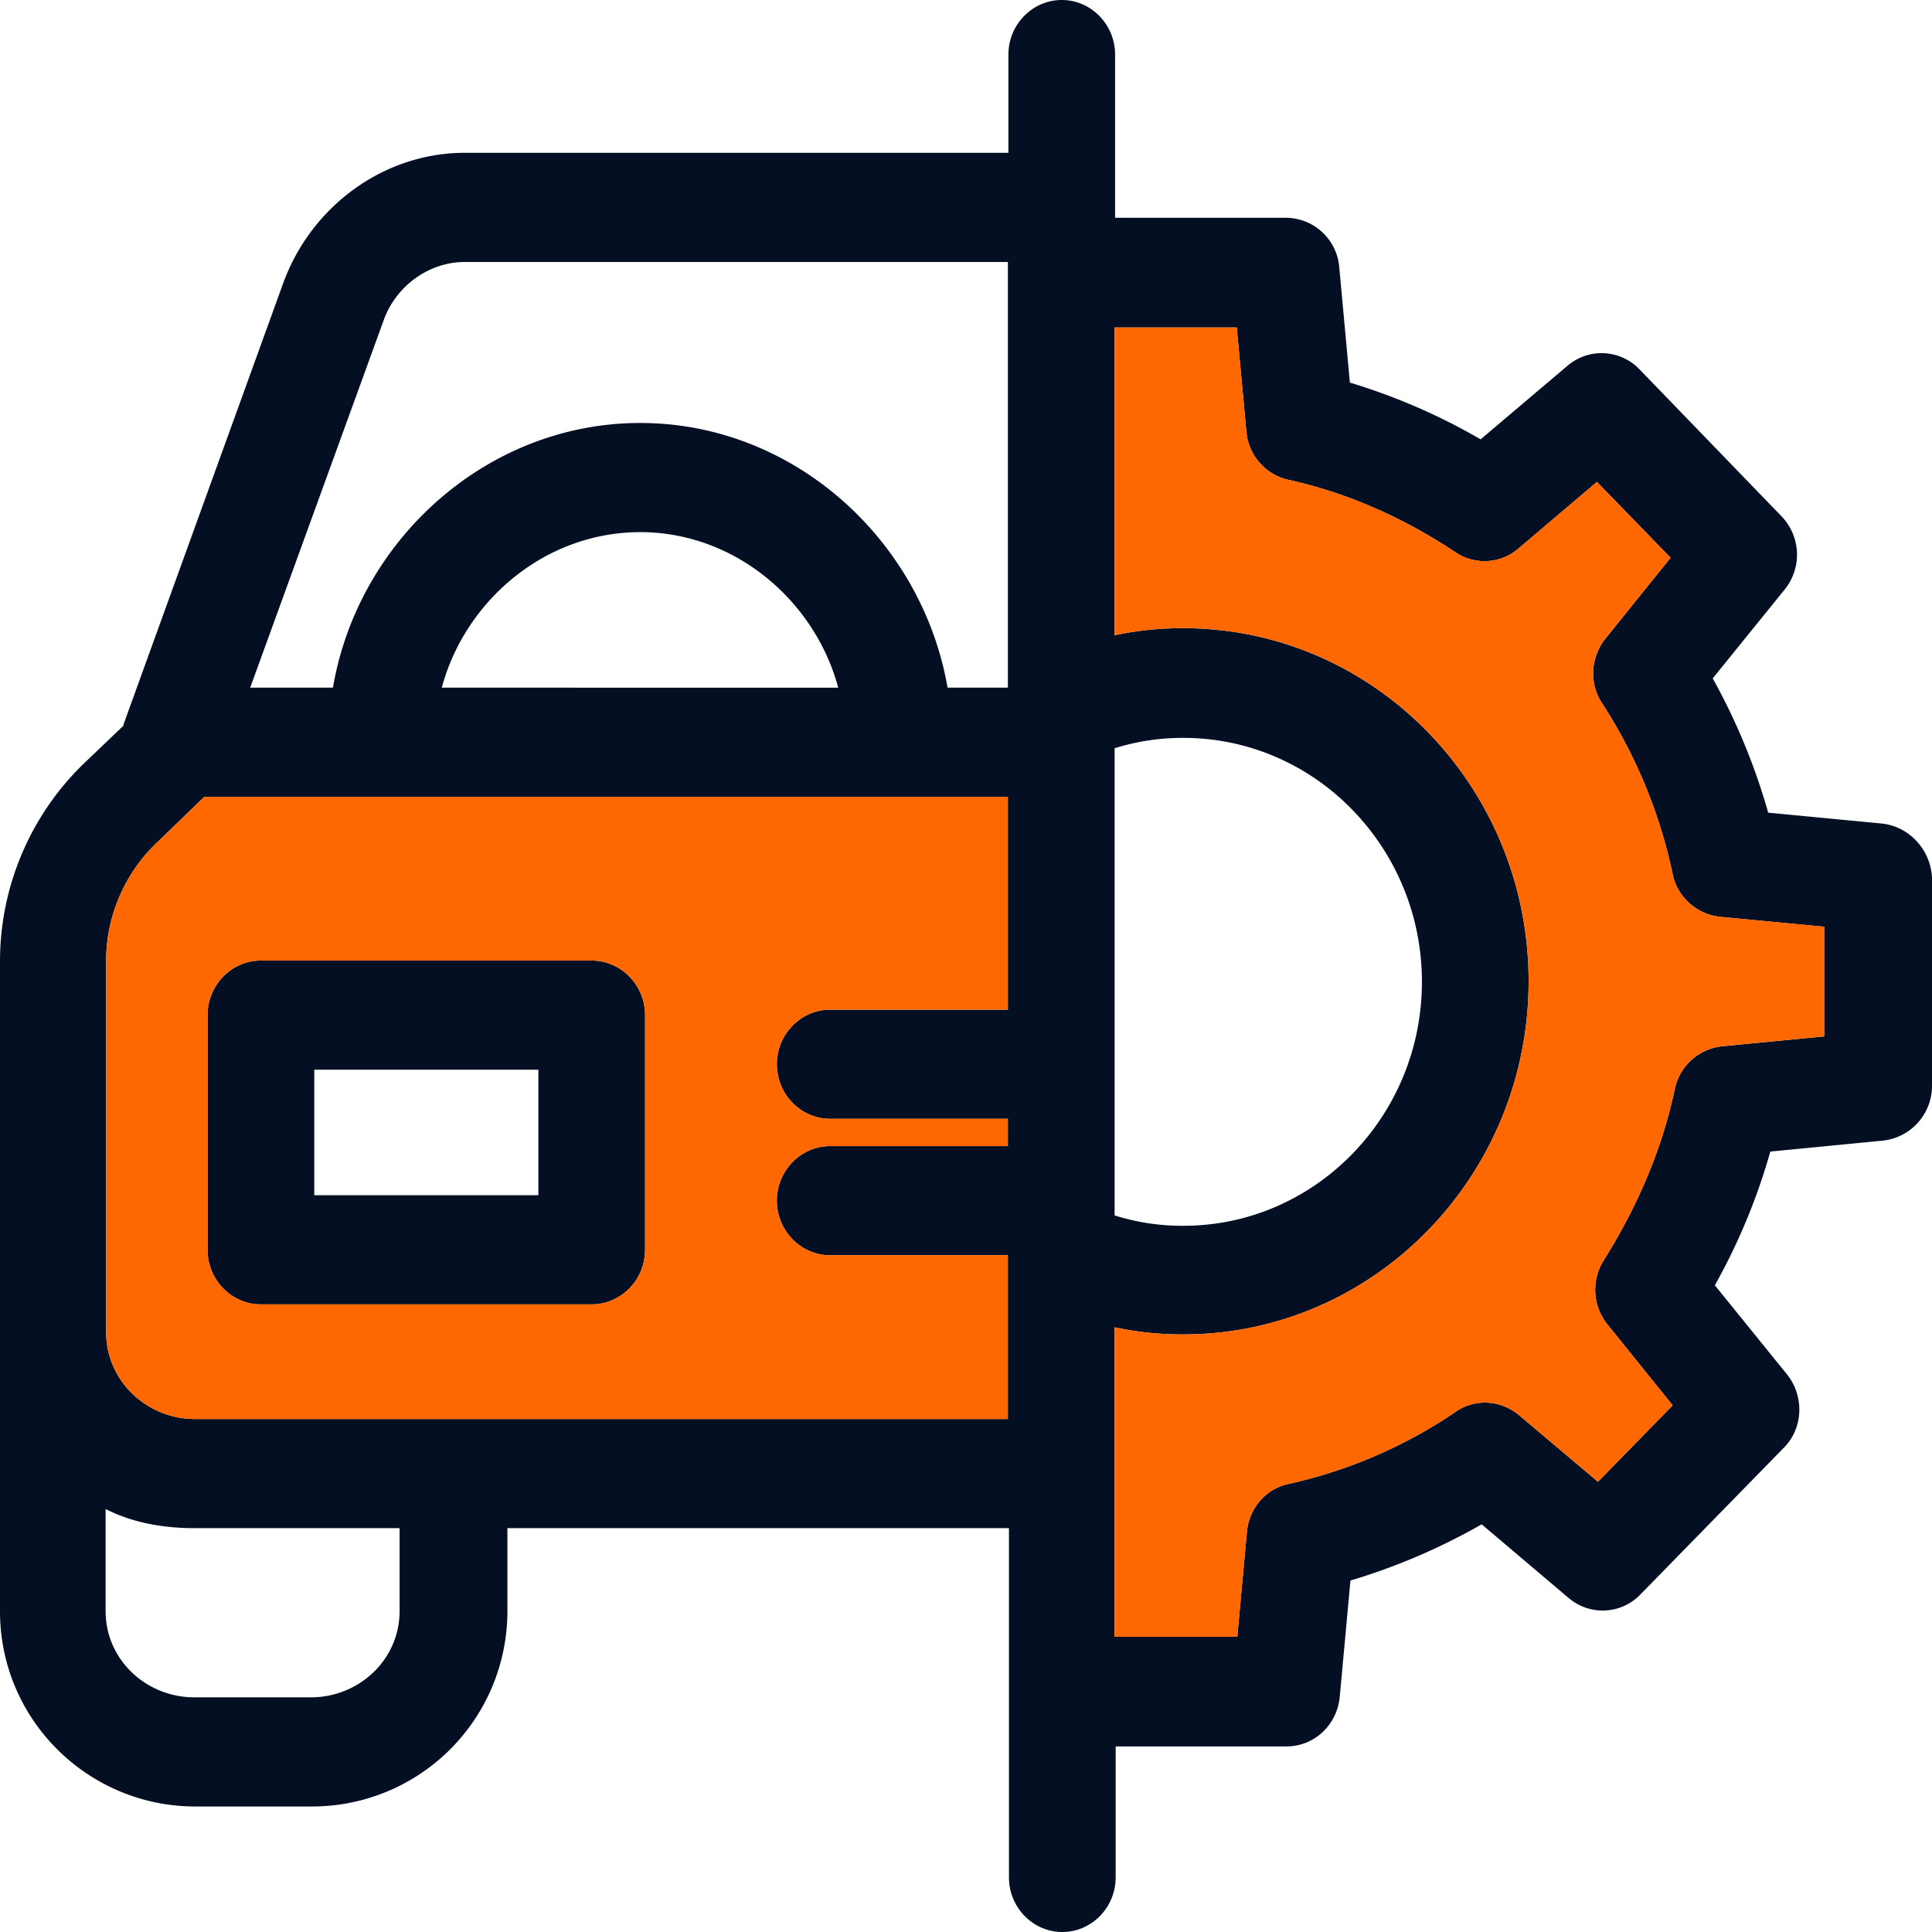
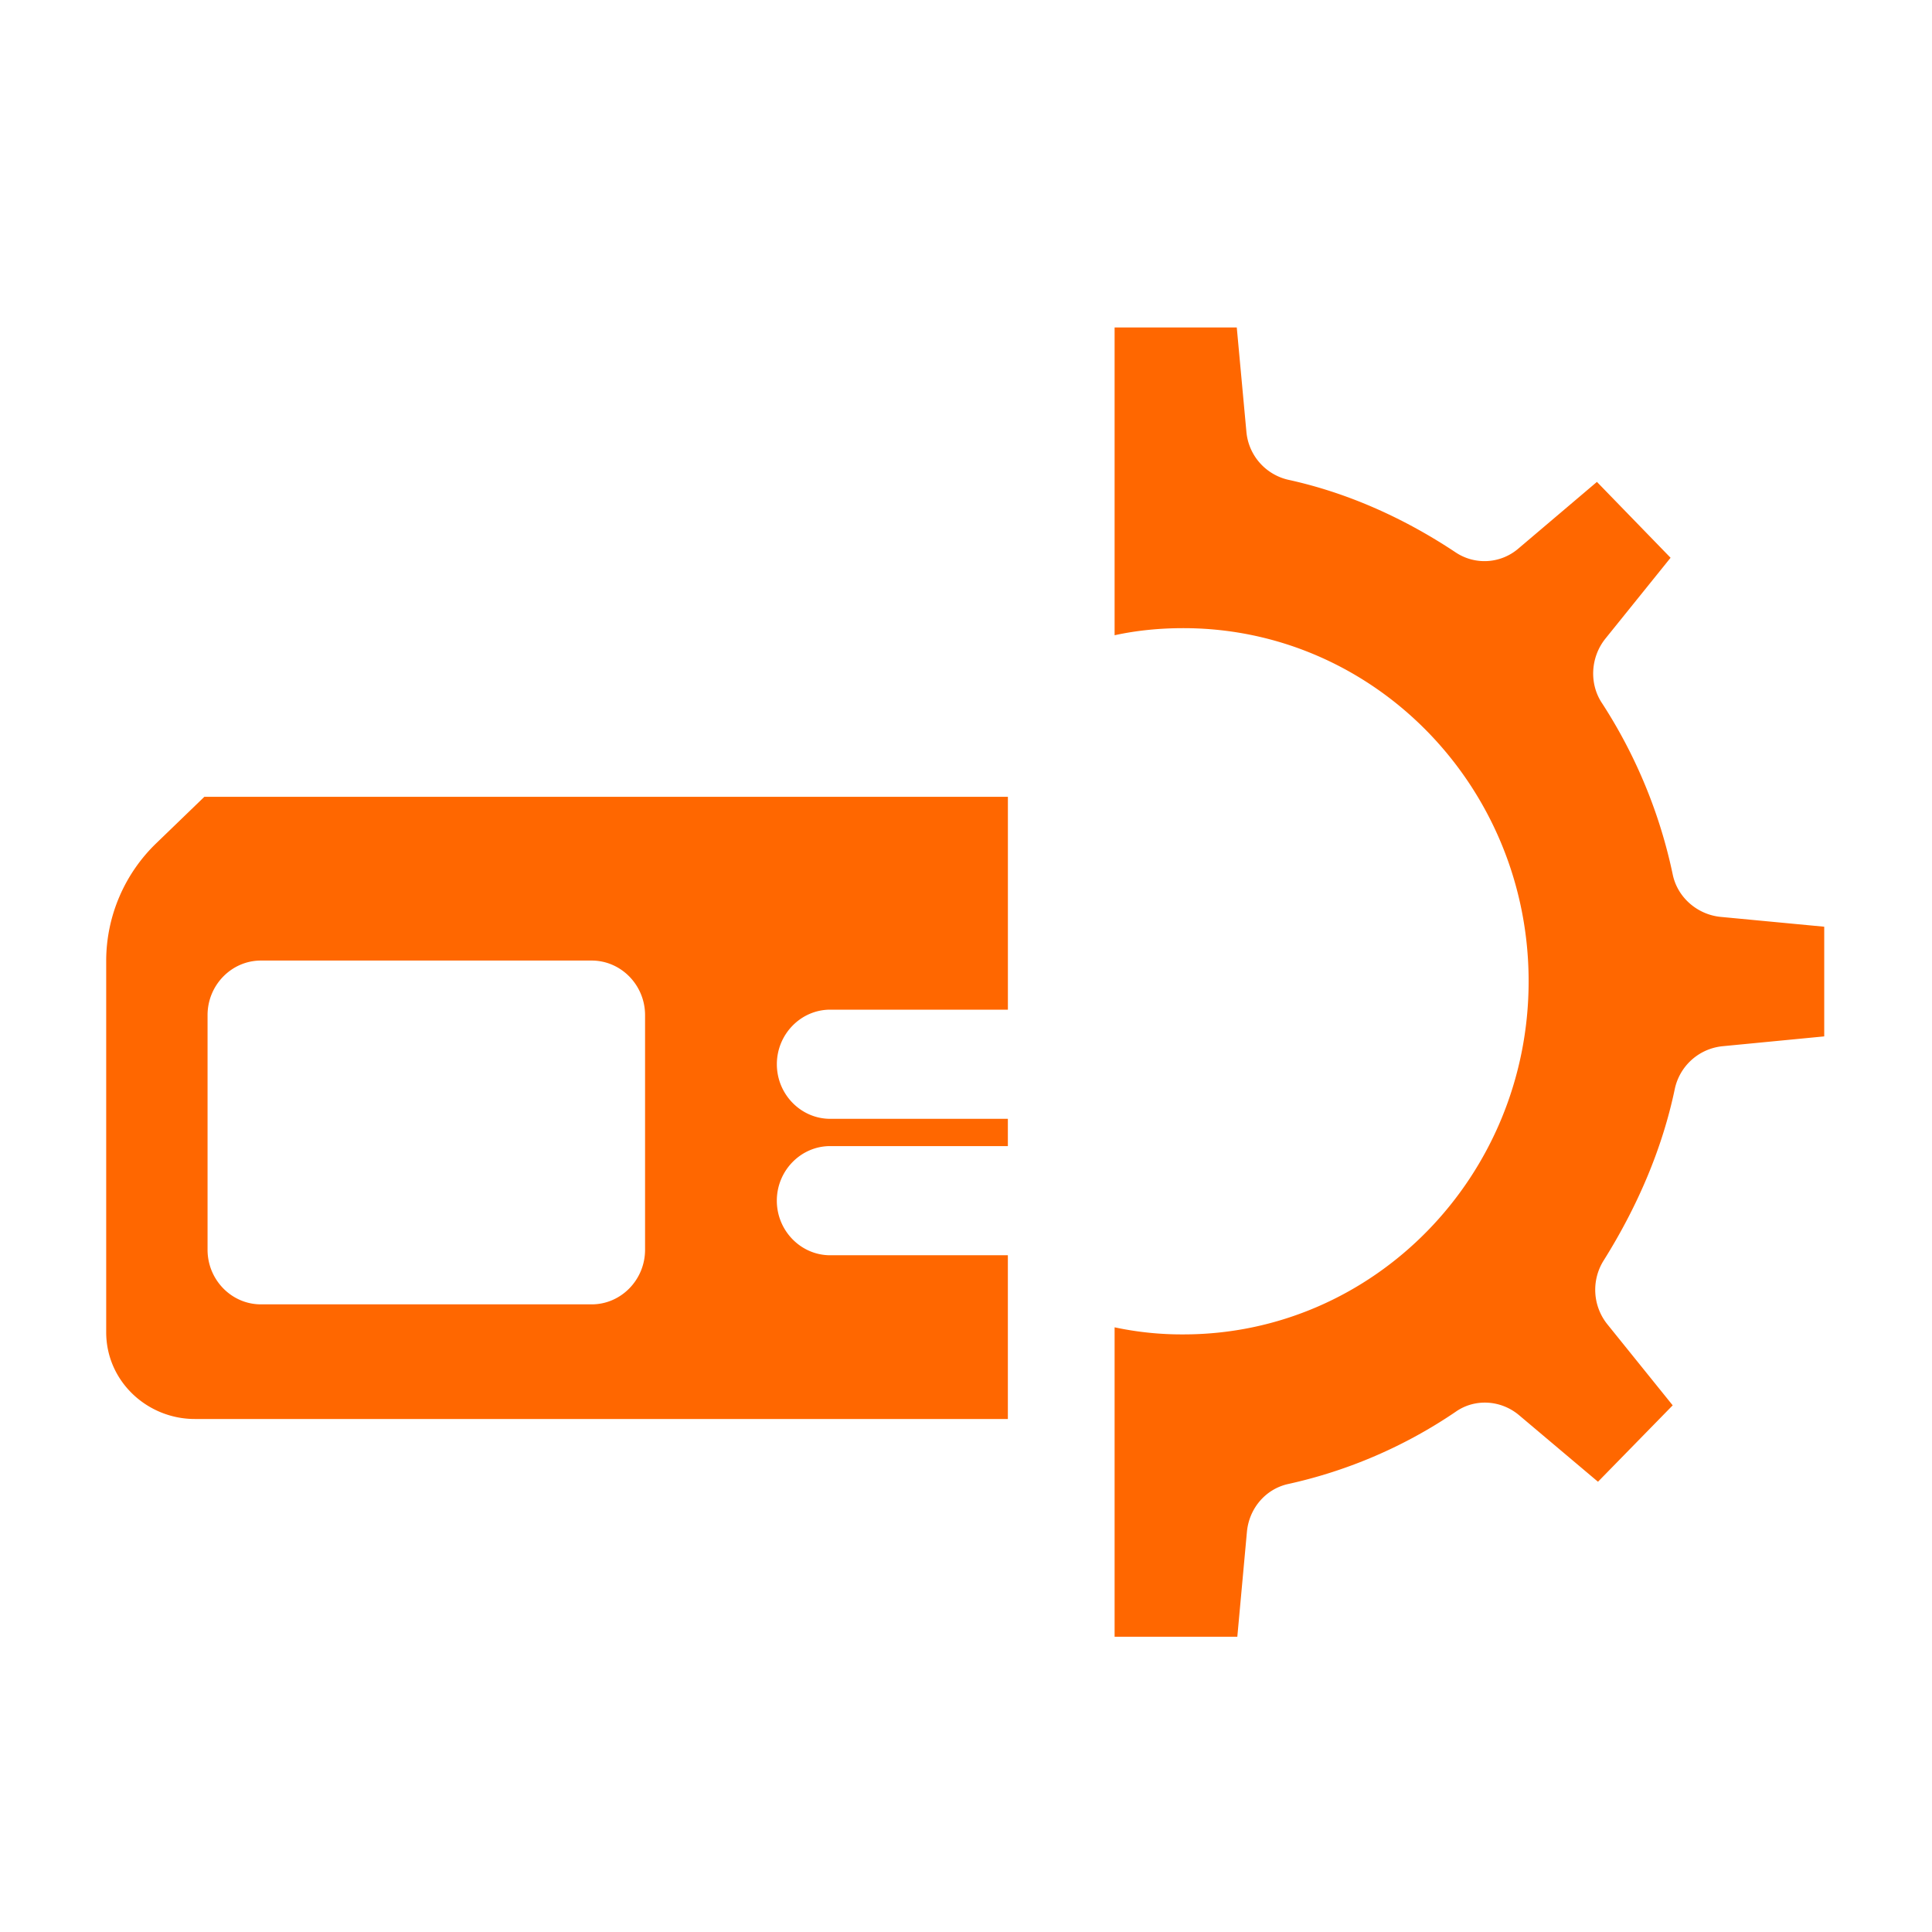
<svg xmlns="http://www.w3.org/2000/svg" width="60" height="60" fill="none">
-   <path d="M20.033 31.526c0-.933-.745-1.695-1.657-1.695H8.103c-.912 0-1.657.762-1.657 1.695v7.288c0 .932.745 1.695 1.657 1.695h10.273c.912 0 1.657-.763 1.657-1.695v-7.288zm38.41-5.95l-3.53-.338a19.494 19.494 0 00-1.723-4.17l2.237-2.763a1.719 1.719 0 00-.1-2.271l-4.407-4.56a1.63 1.63 0 00-2.237-.118l-2.701 2.288a19.047 19.047 0 00-4.06-1.762l-.331-3.594a1.672 1.672 0 00-1.657-1.525H34.63V1.695C34.631.763 33.886 0 32.974 0c-.911 0-1.657.763-1.657 1.695v3.051H14.432C11.93 4.746 9.677 6.39 8.8 8.78L3.844 22.475c0 .017-.016.05-.016.067L2.585 23.73A8.55 8.55 0 000 29.814v20.22c0 3.39 2.75 6.068 6.065 6.068h3.628a6.064 6.064 0 006.065-6.068v-2.576h15.576v10.847c0 .932.746 1.695 1.657 1.695s1.657-.763 1.657-1.695v-4.068h5.302c.862 0 1.574-.66 1.657-1.542l.332-3.61a19.388 19.388 0 004.076-1.746l2.7 2.288c.664.56 1.625.509 2.221-.101l4.458-4.56c.613-.61.646-1.61.099-2.288l-2.237-2.763a19.104 19.104 0 001.723-4.152l3.497-.34A1.71 1.71 0 0060 33.73v-6.458c-.033-.88-.712-1.61-1.557-1.695zm-23.828-2.338a7.03 7.03 0 012.137-.322c4.093 0 7.407 3.406 7.407 7.576 0 4.186-3.33 7.576-7.407 7.576a6.961 6.961 0 01-2.137-.322V23.237zM11.914 9.949c.38-1.067 1.408-1.813 2.518-1.813h16.869v13.22h-1.873c-.795-4.576-4.772-8.22-9.544-8.22s-8.766 3.644-9.544 8.22H7.77L11.914 9.95zm14.118 11.407H13.72c.729-2.712 3.214-4.83 6.164-4.83 2.933 0 5.418 2.118 6.148 4.83zM12.41 50.034c0 1.508-1.26 2.678-2.75 2.678H6.03c-1.474 0-2.75-1.153-2.75-2.678v-3.17c.828.424 1.79.594 2.75.594h6.38v2.576zm-6.363-5.966c-1.475 0-2.75-1.17-2.75-2.695v-11.56c0-1.355.58-2.694 1.557-3.626l1.491-1.441H31.3v6.61h-5.518c-.911 0-1.657.763-1.657 1.695s.746 1.695 1.657 1.695H31.3v.847h-5.518c-.911 0-1.657.763-1.657 1.695 0 .933.746 1.695 1.657 1.695H31.3v5.085H6.048zm50.605-11.881l-3.165.305a1.689 1.689 0 00-1.475 1.322c-.38 1.83-1.143 3.627-2.204 5.322a1.712 1.712 0 00.116 2l2.022 2.508-2.32 2.373-2.452-2.068c-.564-.474-1.375-.525-1.972-.101a14.984 14.984 0 01-5.187 2.237c-.712.152-1.226.763-1.292 1.491l-.298 3.255h-3.811v-9.61a9.98 9.98 0 002.137.22c5.916 0 10.721-4.916 10.721-10.966 0-6.051-4.805-10.966-10.72-10.966a9.92 9.92 0 00-2.138.22v-9.56h3.794l.299 3.238A1.682 1.682 0 0040 14.899c1.79.39 3.546 1.152 5.203 2.254a1.614 1.614 0 001.955-.119l2.436-2.068 2.287 2.356-2.022 2.509c-.464.576-.514 1.407-.1 2.017a15.703 15.703 0 012.188 5.305c.149.729.779 1.254 1.491 1.322l3.215.305v3.407zm-39.934 4.932H9.76V33.22h6.96v3.899z" fill="#050F24" />
  <path d="M56.653 32.186l-3.165.306a1.688 1.688 0 00-1.475 1.322c-.381 1.83-1.143 3.627-2.204 5.322a1.712 1.712 0 00.116 2l2.022 2.508-2.32 2.373-2.452-2.068c-.564-.474-1.375-.525-1.972-.102a14.983 14.983 0 01-5.187 2.238c-.712.152-1.226.762-1.292 1.491l-.298 3.255h-3.811v-9.61a9.98 9.98 0 002.137.22c5.916 0 10.721-4.916 10.721-10.967 0-6.05-4.805-10.966-10.72-10.966-.73 0-1.442.068-2.138.22V10.17h3.794l.299 3.238A1.682 1.682 0 0040 14.898c1.79.39 3.546 1.153 5.203 2.255a1.614 1.614 0 001.955-.12l2.436-2.067 2.287 2.356-2.022 2.509c-.464.576-.514 1.406-.1 2.017a15.701 15.701 0 012.188 5.305c.149.728.779 1.254 1.491 1.322l3.215.305v3.406zM6.048 44.068c-1.475 0-2.75-1.17-2.75-2.695v-11.56a5.08 5.08 0 011.557-3.627l1.491-1.44h24.955v6.61h-5.518c-.912 0-1.657.763-1.657 1.695s.745 1.695 1.657 1.695H31.3v.847h-5.518c-.912 0-1.657.763-1.657 1.695s.745 1.695 1.657 1.695H31.3v5.085H6.048zm13.985-12.543c0-.932-.746-1.694-1.657-1.694H8.103c-.912 0-1.657.762-1.657 1.694v7.288c0 .933.745 1.695 1.657 1.695h10.273c.911 0 1.657-.762 1.657-1.695v-7.288z" fill="#FF6700" />
</svg>